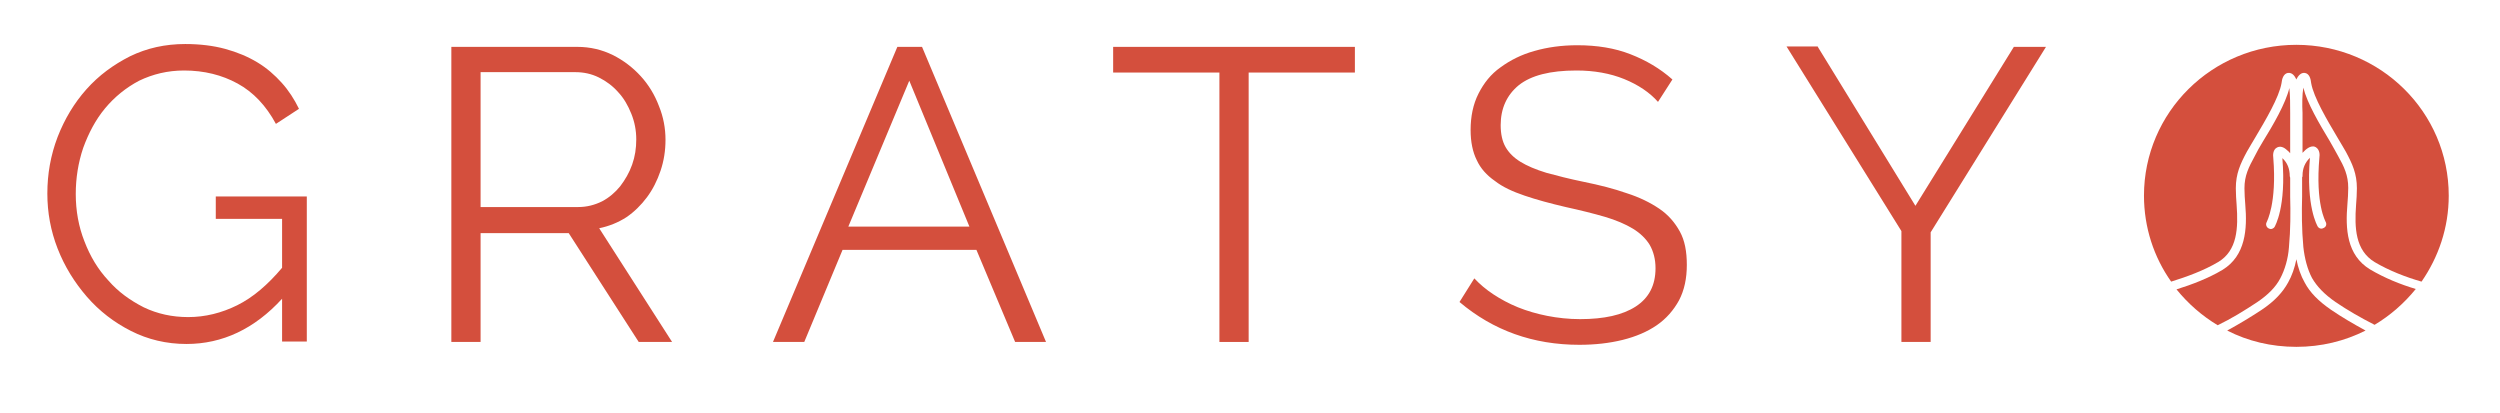
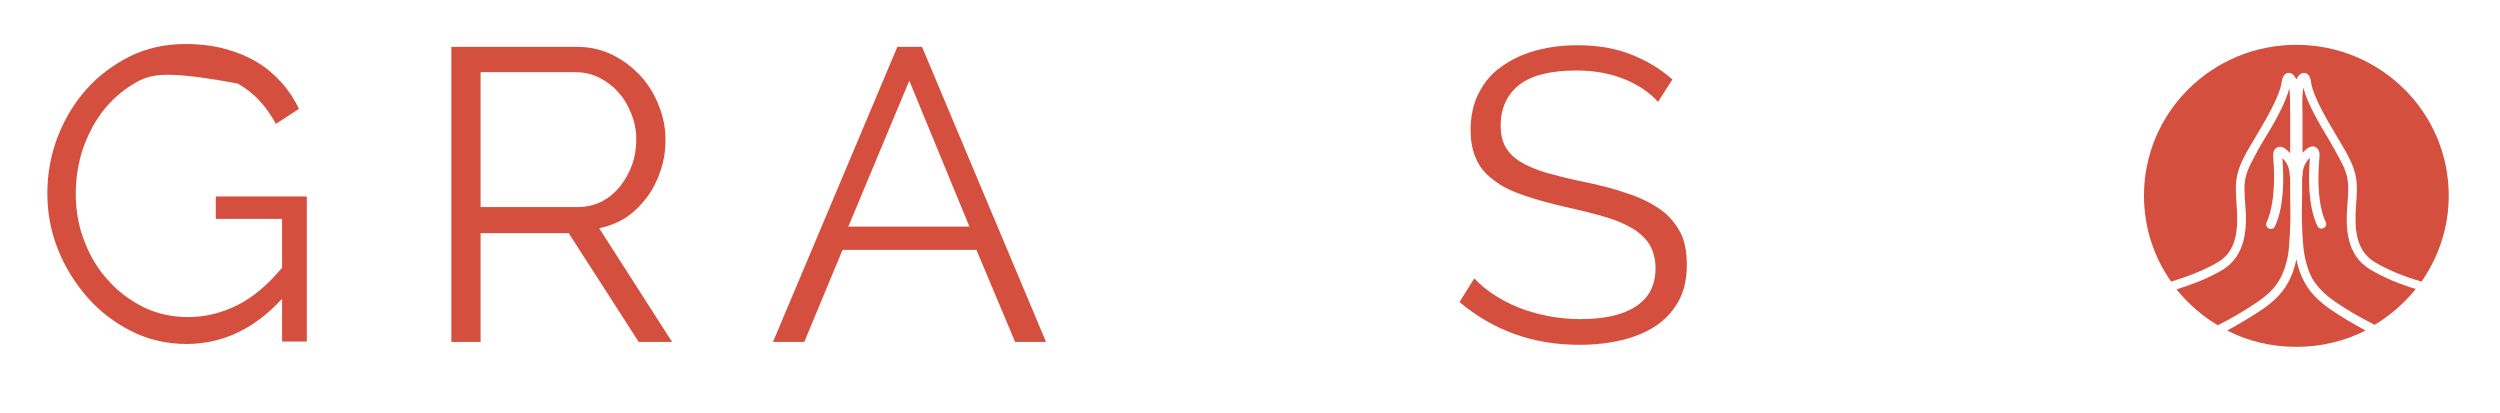
<svg xmlns="http://www.w3.org/2000/svg" width="115" height="19" viewBox="0 0 115 19" fill="none">
-   <path d="M12.976 13.742C11.707 15.13 10.229 15.823 8.581 15.823C7.653 15.823 6.8 15.617 6.023 15.223C5.247 14.83 4.565 14.305 3.996 13.649C3.428 12.992 2.973 12.261 2.651 11.436C2.329 10.611 2.178 9.768 2.178 8.905C2.178 8.005 2.329 7.143 2.651 6.299C2.973 5.474 3.409 4.743 3.977 4.106C4.546 3.468 5.209 2.981 5.986 2.587C6.762 2.212 7.596 2.025 8.524 2.025C9.187 2.025 9.812 2.1 10.362 2.25C10.911 2.4 11.403 2.606 11.839 2.869C12.275 3.131 12.635 3.45 12.957 3.806C13.279 4.162 13.544 4.575 13.753 5.006L12.692 5.699C12.237 4.856 11.65 4.237 10.93 3.843C10.21 3.45 9.395 3.243 8.467 3.243C7.709 3.243 7.027 3.412 6.402 3.712C5.796 4.031 5.266 4.462 4.83 4.987C4.394 5.512 4.072 6.131 3.826 6.806C3.599 7.481 3.485 8.193 3.485 8.924C3.485 9.693 3.617 10.424 3.883 11.099C4.148 11.793 4.508 12.393 4.981 12.899C5.436 13.424 5.986 13.817 6.611 14.136C7.236 14.436 7.918 14.586 8.657 14.586C9.433 14.586 10.191 14.399 10.911 14.042C11.631 13.686 12.313 13.105 12.976 12.318V10.068H9.926V9.037H14.113V15.711H12.976V13.742Z" fill="#D44F3D" />
+   <path d="M12.976 13.742C11.707 15.13 10.229 15.823 8.581 15.823C7.653 15.823 6.8 15.617 6.023 15.223C5.247 14.83 4.565 14.305 3.996 13.649C3.428 12.992 2.973 12.261 2.651 11.436C2.329 10.611 2.178 9.768 2.178 8.905C2.178 8.005 2.329 7.143 2.651 6.299C2.973 5.474 3.409 4.743 3.977 4.106C4.546 3.468 5.209 2.981 5.986 2.587C6.762 2.212 7.596 2.025 8.524 2.025C9.187 2.025 9.812 2.1 10.362 2.25C10.911 2.4 11.403 2.606 11.839 2.869C12.275 3.131 12.635 3.45 12.957 3.806C13.279 4.162 13.544 4.575 13.753 5.006L12.692 5.699C12.237 4.856 11.65 4.237 10.93 3.843C7.709 3.243 7.027 3.412 6.402 3.712C5.796 4.031 5.266 4.462 4.83 4.987C4.394 5.512 4.072 6.131 3.826 6.806C3.599 7.481 3.485 8.193 3.485 8.924C3.485 9.693 3.617 10.424 3.883 11.099C4.148 11.793 4.508 12.393 4.981 12.899C5.436 13.424 5.986 13.817 6.611 14.136C7.236 14.436 7.918 14.586 8.657 14.586C9.433 14.586 10.191 14.399 10.911 14.042C11.631 13.686 12.313 13.105 12.976 12.318V10.068H9.926V9.037H14.113V15.711H12.976V13.742Z" fill="#D44F3D" />
  <path d="M20.762 15.73V2.156H26.559C27.146 2.156 27.695 2.287 28.188 2.531C28.68 2.775 29.116 3.112 29.476 3.506C29.836 3.9 30.12 4.368 30.31 4.875C30.518 5.381 30.613 5.906 30.613 6.431C30.613 6.937 30.537 7.406 30.385 7.856C30.234 8.306 30.025 8.718 29.76 9.074C29.495 9.43 29.173 9.749 28.813 9.993C28.434 10.237 28.017 10.405 27.563 10.499L30.916 15.73H29.381L26.161 10.724H22.107V15.73H20.762ZM22.107 9.524H26.596C26.994 9.524 27.354 9.43 27.695 9.262C28.017 9.093 28.302 8.849 28.529 8.568C28.756 8.268 28.946 7.949 29.078 7.574C29.211 7.199 29.268 6.824 29.268 6.412C29.268 5.999 29.192 5.606 29.04 5.231C28.889 4.856 28.699 4.518 28.434 4.237C28.188 3.956 27.885 3.731 27.544 3.562C27.203 3.393 26.843 3.319 26.464 3.319H22.107V9.524Z" fill="#D44F3D" />
  <path d="M41.278 2.156H42.414L48.117 15.73H46.696L44.915 11.493H38.758L36.996 15.73H35.557L41.278 2.156ZM44.593 10.424L41.827 3.712L39.023 10.424H44.593Z" fill="#D44F3D" />
-   <path d="M62.325 3.337H57.438V15.73H56.093V3.337H51.205V2.156H62.325V3.337Z" fill="#D44F3D" />
  <path d="M76.268 4.687C75.889 4.256 75.359 3.9 74.714 3.637C74.07 3.375 73.332 3.243 72.517 3.243C71.304 3.243 70.433 3.468 69.865 3.918C69.315 4.368 69.031 4.987 69.031 5.756C69.031 6.168 69.107 6.506 69.258 6.768C69.41 7.031 69.637 7.256 69.941 7.443C70.244 7.63 70.641 7.799 71.134 7.949C71.608 8.08 72.195 8.23 72.839 8.362C73.578 8.512 74.241 8.68 74.828 8.887C75.415 9.074 75.908 9.318 76.325 9.599C76.741 9.88 77.044 10.236 77.272 10.649C77.499 11.061 77.594 11.568 77.594 12.186C77.594 12.805 77.48 13.349 77.234 13.817C76.988 14.267 76.647 14.661 76.211 14.961C75.775 15.261 75.245 15.486 74.639 15.636C74.032 15.786 73.369 15.861 72.65 15.861C70.528 15.861 68.69 15.205 67.137 13.892L67.819 12.805C68.065 13.068 68.349 13.311 68.69 13.536C69.031 13.761 69.41 13.967 69.827 14.136C70.244 14.305 70.698 14.436 71.172 14.53C71.645 14.623 72.157 14.68 72.687 14.68C73.786 14.68 74.639 14.492 75.245 14.099C75.851 13.705 76.154 13.124 76.154 12.336C76.154 11.924 76.059 11.568 75.889 11.268C75.718 10.986 75.453 10.724 75.112 10.518C74.771 10.312 74.335 10.124 73.824 9.974C73.312 9.824 72.706 9.674 72.024 9.524C71.304 9.355 70.679 9.187 70.13 8.999C69.581 8.812 69.126 8.605 68.766 8.324C68.387 8.062 68.103 7.743 67.932 7.368C67.743 6.993 67.648 6.524 67.648 5.981C67.648 5.362 67.762 4.8 68.008 4.312C68.254 3.825 68.576 3.412 69.031 3.093C69.467 2.775 69.978 2.512 70.585 2.344C71.172 2.175 71.835 2.081 72.555 2.081C73.464 2.081 74.279 2.212 74.999 2.494C75.718 2.775 76.362 3.15 76.931 3.656L76.268 4.687Z" fill="#D44F3D" />
-   <path d="M83.619 2.156L88.109 9.468L92.637 2.156H94.115L88.81 10.687V15.73H87.465V10.63L82.18 2.137H83.619V2.156Z" fill="#D44F3D" />
  <path d="M109.023 12.393C107.943 11.736 107.886 10.518 107.981 9.393C108 9.149 108.019 8.905 108.019 8.643C108.019 8.062 107.83 7.668 107.545 7.162C107.451 6.974 107.299 6.731 107.167 6.487C106.693 5.699 106.125 4.743 105.954 4.031C105.897 4.35 105.897 4.837 105.916 5.193C105.916 5.287 105.916 5.381 105.916 5.474C105.916 6.093 105.916 6.599 105.916 7.031C105.954 6.993 106.011 6.937 106.049 6.899C106.219 6.749 106.39 6.693 106.522 6.768C106.712 6.881 106.712 7.124 106.693 7.237C106.503 9.393 106.977 10.18 106.977 10.199C107.034 10.293 107.015 10.424 106.901 10.48C106.863 10.499 106.826 10.518 106.788 10.518C106.712 10.518 106.655 10.48 106.617 10.424C106.598 10.386 106.068 9.505 106.257 7.256C106.03 7.481 105.916 7.743 105.916 8.08C105.916 8.099 105.916 8.137 105.897 8.155C105.897 8.437 105.897 8.718 105.897 9.037C105.878 9.73 105.878 10.555 105.954 11.361C106.011 11.886 106.144 12.393 106.352 12.786C106.579 13.18 106.92 13.536 107.432 13.892C107.981 14.267 108.606 14.624 109.231 14.942C109.951 14.511 110.595 13.949 111.126 13.293C110.425 13.086 109.686 12.786 109.023 12.393Z" fill="#D44F3D" />
  <path d="M102.033 12.055C102.923 11.53 102.961 10.48 102.885 9.43C102.867 9.187 102.848 8.924 102.848 8.662C102.848 7.987 103.056 7.537 103.359 6.974C103.473 6.787 103.605 6.543 103.757 6.299C104.212 5.531 104.837 4.481 104.95 3.825C104.969 3.618 105.045 3.393 105.235 3.356C105.462 3.318 105.576 3.543 105.613 3.618C105.613 3.637 105.632 3.656 105.632 3.656C105.632 3.637 105.651 3.618 105.651 3.618C105.689 3.543 105.822 3.318 106.03 3.356C106.239 3.393 106.295 3.637 106.314 3.825C106.428 4.481 107.053 5.531 107.508 6.299C107.659 6.543 107.792 6.787 107.906 6.974C108.209 7.537 108.417 7.987 108.417 8.662C108.417 8.924 108.398 9.187 108.379 9.43C108.304 10.48 108.341 11.511 109.232 12.055C109.895 12.449 110.672 12.749 111.391 12.955C112.168 11.83 112.642 10.48 112.642 8.999C112.642 5.156 109.497 2.062 105.632 2.062C101.749 2.062 98.623 5.174 98.623 8.999C98.623 10.461 99.078 11.83 99.873 12.955C100.593 12.73 101.37 12.449 102.033 12.055Z" fill="#D44F3D" />
  <path d="M104.893 12.805C105.101 12.411 105.253 11.905 105.291 11.38C105.367 10.555 105.367 9.749 105.348 9.055C105.348 8.737 105.348 8.455 105.348 8.174C105.348 8.155 105.329 8.137 105.329 8.099C105.329 7.762 105.215 7.48 104.988 7.274C105.177 9.524 104.647 10.405 104.628 10.443C104.59 10.499 104.514 10.536 104.457 10.536C104.419 10.536 104.382 10.518 104.344 10.499C104.249 10.443 104.211 10.311 104.268 10.218C104.268 10.199 104.741 9.374 104.571 7.255C104.552 7.143 104.552 6.881 104.741 6.787C104.874 6.712 105.045 6.749 105.215 6.918C105.272 6.956 105.31 7.012 105.348 7.049C105.348 6.618 105.348 6.112 105.348 5.493C105.348 5.418 105.348 5.324 105.348 5.212C105.348 4.856 105.348 4.368 105.31 4.05C105.139 4.762 104.571 5.737 104.097 6.506C103.946 6.749 103.813 6.993 103.719 7.181C103.434 7.705 103.245 8.08 103.245 8.662C103.245 8.905 103.264 9.168 103.283 9.412C103.378 10.536 103.302 11.755 102.241 12.411C101.578 12.805 100.839 13.086 100.119 13.311C100.65 13.967 101.294 14.53 102.014 14.961C102.639 14.661 103.245 14.286 103.813 13.911C104.344 13.555 104.685 13.199 104.893 12.805Z" fill="#D44F3D" />
  <path d="M107.225 14.248C106.657 13.855 106.259 13.461 106.013 12.992C105.842 12.692 105.71 12.318 105.634 11.924C105.558 12.318 105.425 12.692 105.255 12.992C105.009 13.442 104.63 13.855 104.042 14.248C103.531 14.586 103.001 14.905 102.451 15.205C103.398 15.692 104.478 15.955 105.634 15.955C106.77 15.955 107.85 15.692 108.816 15.205C108.267 14.905 107.718 14.586 107.225 14.248Z" fill="#D44F3D" />
</svg>